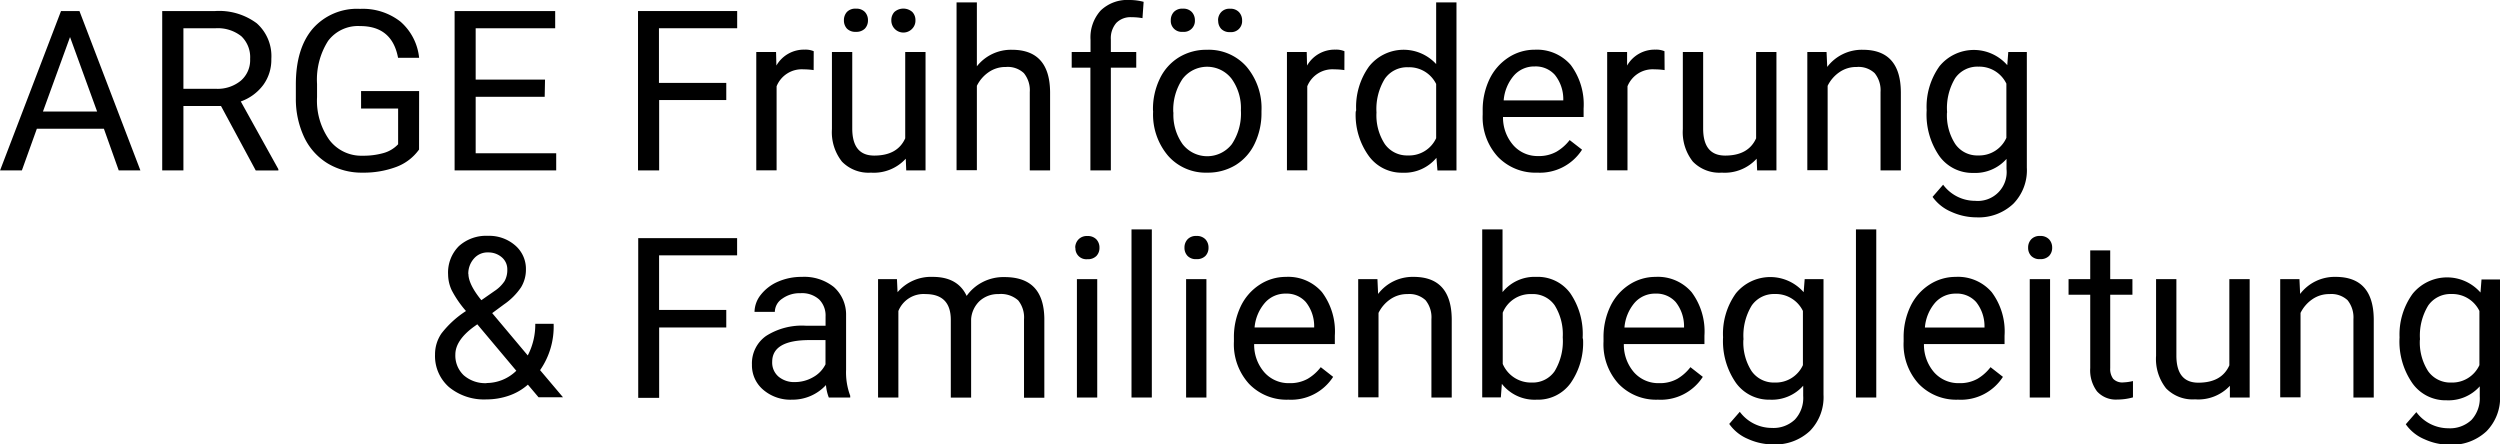
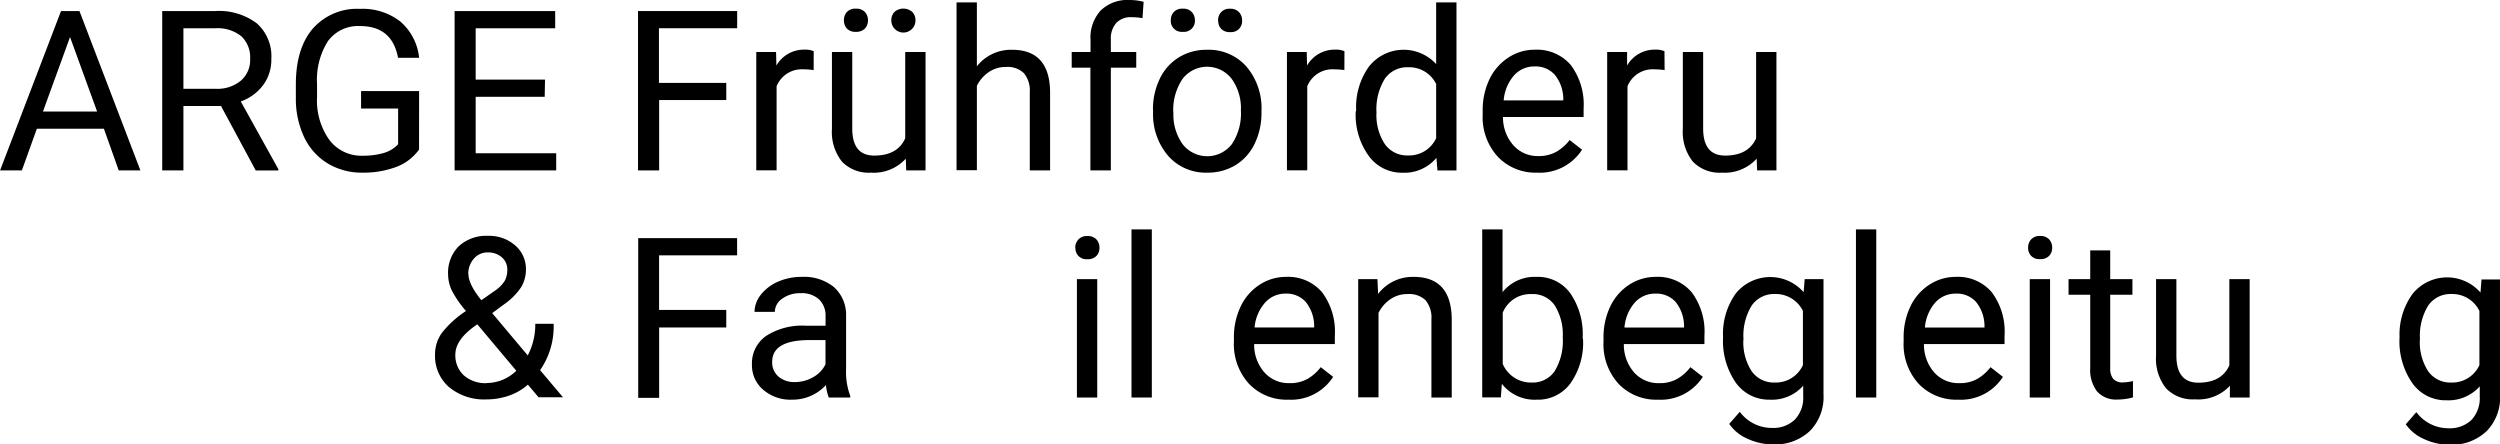
<svg xmlns="http://www.w3.org/2000/svg" id="Ebene_1" data-name="Ebene 1" viewBox="0 0 369.11 65.57">
  <path d="M256.11,190.66h-9.9L244,196.81h-3.22l9-23.53h2.72l9,23.53h-3.2Zm-9-2.54h8l-4-11Z" transform="translate(-240.77 -171.65)" />
  <path d="M273.4,187.3h-5.55v9.51h-3.13V173.28h7.82a9.31,9.31,0,0,1,6.14,1.81,6.49,6.49,0,0,1,2.15,5.27,6.28,6.28,0,0,1-1.19,3.83,7.08,7.08,0,0,1-3.32,2.44l5.55,10v.19h-3.34Zm-5.55-2.54h4.79a5.39,5.39,0,0,0,3.69-1.2,4,4,0,0,0,1.37-3.21,4.27,4.27,0,0,0-1.3-3.35,5.59,5.59,0,0,0-3.78-1.18h-4.77Z" transform="translate(-240.77 -171.65)" />
  <path d="M302.64,193.73a7.24,7.24,0,0,1-3.35,2.56,13.69,13.69,0,0,1-5,.85,9.71,9.71,0,0,1-5.12-1.35,9.06,9.06,0,0,1-3.47-3.84,13.28,13.28,0,0,1-1.25-5.77v-2.05c0-3.55.83-6.29,2.49-8.24a8.69,8.69,0,0,1,7-2.93,9,9,0,0,1,5.95,1.88,8.16,8.16,0,0,1,2.76,5.34h-3.11q-.88-4.68-5.59-4.68a5.52,5.52,0,0,0-4.74,2.19,10.64,10.64,0,0,0-1.63,6.35V186a10,10,0,0,0,1.81,6.3,5.91,5.91,0,0,0,4.92,2.34,10.86,10.86,0,0,0,3.07-.39,4.69,4.69,0,0,0,2.17-1.3v-5.28h-5.47V185.1h8.57Z" transform="translate(-240.77 -171.65)" />
  <path d="M321.19,185.94H311v8.34h11.89v2.53h-15V173.28h14.85v2.54H311v7.58h10.24Z" transform="translate(-240.77 -171.65)" />
  <path d="M348,186.42h-9.91v10.39h-3.12V173.28h14.64v2.54H338.06v8.07H348Z" transform="translate(-240.77 -171.65)" />
  <path d="M360.9,182a9.56,9.56,0,0,0-1.47-.11,4,4,0,0,0-4,2.5v12.41h-3V179.33h2.92l.05,2a4.68,4.68,0,0,1,4.18-2.35,3.05,3.05,0,0,1,1.33.23Z" transform="translate(-240.77 -171.65)" />
  <path d="M374.5,195.08a6.38,6.38,0,0,1-5.14,2.06,5.46,5.46,0,0,1-4.28-1.63,7,7,0,0,1-1.48-4.8V179.33h3v11.29q0,4,3.24,4c2.3,0,3.82-.85,4.58-2.55V179.33h3v17.48h-2.85Zm-9.13-20.43a1.8,1.8,0,0,1,.44-1.23,1.7,1.7,0,0,1,1.33-.49,1.73,1.73,0,0,1,1.33.49,1.76,1.76,0,0,1,.45,1.23,1.74,1.74,0,0,1-.45,1.22,1.76,1.76,0,0,1-1.33.48,1.73,1.73,0,0,1-1.33-.48A1.77,1.77,0,0,1,365.37,174.65Zm7,0a1.76,1.76,0,0,1,.45-1.23,2,2,0,0,1,2.65,0,1.72,1.72,0,0,1,.46,1.23,1.7,1.7,0,0,1-.46,1.22,1.78,1.78,0,0,1-3.1-1.22Z" transform="translate(-240.77 -171.65)" />
  <path d="M385,181.44a6.41,6.41,0,0,1,5.19-2.44c3.71,0,5.59,2.09,5.62,6.26v11.55h-3V185.24a4,4,0,0,0-.87-2.79,3.46,3.46,0,0,0-2.65-.91,4.34,4.34,0,0,0-2.57.78,5.24,5.24,0,0,0-1.72,2v12.46h-3V172h3Z" transform="translate(-240.77 -171.65)" />
  <path d="M401.76,196.81V181.64H399v-2.31h2.78v-1.8a5.91,5.91,0,0,1,1.51-4.34,5.69,5.69,0,0,1,4.27-1.54,8.09,8.09,0,0,1,2.06.27l-.17,2.41a9.22,9.22,0,0,0-1.62-.14,2.92,2.92,0,0,0-2.25.85,3.45,3.45,0,0,0-.8,2.44v1.85h3.75v2.31h-3.75v15.17Z" transform="translate(-240.77 -171.65)" />
  <path d="M411,187.91a10.25,10.25,0,0,1,1-4.62,7.45,7.45,0,0,1,2.82-3.17A7.75,7.75,0,0,1,419,179a7.42,7.42,0,0,1,5.8,2.48,9.47,9.47,0,0,1,2.22,6.57v.21a10.35,10.35,0,0,1-1,4.59,7.48,7.48,0,0,1-2.8,3.16,7.86,7.86,0,0,1-4.2,1.13,7.38,7.38,0,0,1-5.78-2.48,9.41,9.41,0,0,1-2.22-6.54Zm2.63-13.26a1.76,1.76,0,0,1,.45-1.23,1.69,1.69,0,0,1,1.32-.49,1.71,1.71,0,0,1,1.33.49,1.77,1.77,0,0,1,.46,1.23,1.62,1.62,0,0,1-1.79,1.7,1.61,1.61,0,0,1-1.77-1.7Zm.39,13.61a7.46,7.46,0,0,0,1.36,4.68,4.6,4.6,0,0,0,7.26,0,8.14,8.14,0,0,0,1.34-5,7.4,7.4,0,0,0-1.37-4.66,4.57,4.57,0,0,0-7.23,0A8.17,8.17,0,0,0,414,188.26Zm6.59-13.58a1.76,1.76,0,0,1,.45-1.23,1.64,1.64,0,0,1,1.32-.51,1.69,1.69,0,0,1,1.33.51,1.76,1.76,0,0,1,.45,1.23,1.62,1.62,0,0,1-1.78,1.71,1.7,1.7,0,0,1-1.32-.49A1.74,1.74,0,0,1,420.63,174.68Z" transform="translate(-240.77 -171.65)" />
  <path d="M439.26,182a9.79,9.79,0,0,0-1.48-.11,4,4,0,0,0-4,2.5v12.41h-3V179.33h2.92l.05,2a4.69,4.69,0,0,1,4.19-2.35,3.11,3.11,0,0,1,1.33.23Z" transform="translate(-240.77 -171.65)" />
  <path d="M441,187.93a10.22,10.22,0,0,1,1.91-6.48,6.52,6.52,0,0,1,9.9-.34V172h3v24.82H453l-.15-1.87a6.13,6.13,0,0,1-5,2.2,6,6,0,0,1-5-2.49,10.36,10.36,0,0,1-1.92-6.5Zm3,.33a7.75,7.75,0,0,0,1.23,4.66,4,4,0,0,0,3.41,1.68,4.39,4.39,0,0,0,4.17-2.55v-8a4.43,4.43,0,0,0-4.14-2.47,4,4,0,0,0-3.44,1.7A8.53,8.53,0,0,0,444,188.26Z" transform="translate(-240.77 -171.65)" />
  <path d="M467.73,197.14a7.68,7.68,0,0,1-5.81-2.34,8.64,8.64,0,0,1-2.24-6.24V188a10.52,10.52,0,0,1,1-4.65,7.85,7.85,0,0,1,2.79-3.2,7.06,7.06,0,0,1,3.89-1.16,6.59,6.59,0,0,1,5.32,2.25,9.73,9.73,0,0,1,1.9,6.43v1.25h-11.9a6.21,6.21,0,0,0,1.52,4.17,4.76,4.76,0,0,0,3.69,1.6,5.29,5.29,0,0,0,2.7-.65,6.8,6.8,0,0,0,1.93-1.71l1.83,1.42A7.39,7.39,0,0,1,467.73,197.14Zm-.37-15.68a4,4,0,0,0-3.05,1.32,6.38,6.38,0,0,0-1.53,3.69h8.8v-.23a5.71,5.71,0,0,0-1.24-3.53A3.78,3.78,0,0,0,467.36,181.46Z" transform="translate(-240.77 -171.65)" />
  <path d="M486.54,182a9.79,9.79,0,0,0-1.48-.11,4,4,0,0,0-4,2.5v12.41h-3V179.33H481l0,2a4.69,4.69,0,0,1,4.19-2.35,3.11,3.11,0,0,1,1.33.23Z" transform="translate(-240.77 -171.65)" />
  <path d="M500.13,195.08a6.38,6.38,0,0,1-5.14,2.06,5.46,5.46,0,0,1-4.28-1.63,7,7,0,0,1-1.48-4.8V179.33h3v11.29q0,4,3.25,4,3.43,0,4.57-2.55V179.33h3v17.48H500.2Z" transform="translate(-240.77 -171.65)" />
-   <path d="M510.45,179.33l.1,2.2a6.41,6.41,0,0,1,5.26-2.53q5.57,0,5.61,6.26v11.55h-3V185.24a4,4,0,0,0-.87-2.79,3.46,3.46,0,0,0-2.65-.91,4.34,4.34,0,0,0-2.57.78,5.24,5.24,0,0,0-1.72,2v12.46h-3V179.33Z" transform="translate(-240.77 -171.65)" />
-   <path d="M525.23,187.93a10.29,10.29,0,0,1,1.9-6.51,6.55,6.55,0,0,1,10-.15l.15-1.94h2.74v17.06a7.07,7.07,0,0,1-2,5.35,7.43,7.43,0,0,1-5.43,2,9,9,0,0,1-3.71-.81,6.48,6.48,0,0,1-2.78-2.21l1.56-1.8a5.87,5.87,0,0,0,4.72,2.38,4.26,4.26,0,0,0,4.64-4.69v-1.5a6.16,6.16,0,0,1-4.91,2.07,6,6,0,0,1-5-2.48A10.75,10.75,0,0,1,525.23,187.93Zm3,.33a7.81,7.81,0,0,0,1.22,4.65,3.94,3.94,0,0,0,3.4,1.69A4.39,4.39,0,0,0,537,192v-8a4.44,4.44,0,0,0-4.13-2.51,4,4,0,0,0-3.43,1.7A8.53,8.53,0,0,0,528.25,188.26Z" transform="translate(-240.77 -171.65)" />
  <path d="M305,224a5.46,5.46,0,0,1,.95-3.12,14.57,14.57,0,0,1,3.62-3.31,15.54,15.54,0,0,1-2.11-3.07,5.62,5.62,0,0,1-.53-2.31,5.52,5.52,0,0,1,1.59-4.2,6,6,0,0,1,4.31-1.52,5.84,5.84,0,0,1,4,1.41,4.56,4.56,0,0,1,1.59,3.57,5,5,0,0,1-.72,2.62,9.53,9.53,0,0,1-2.53,2.53l-1.73,1.28,5.25,6.25a9.85,9.85,0,0,0,1.11-4.67h2.71a11.25,11.25,0,0,1-2,6.84l3.38,4h-3.61l-1.57-1.86a8.27,8.27,0,0,1-2.81,1.63,10.1,10.1,0,0,1-3.29.55,8.14,8.14,0,0,1-5.55-1.82A6.1,6.1,0,0,1,305,224Zm7.64,4.2a6.31,6.31,0,0,0,4.36-1.81l-5.76-6.86-.53.38q-2.71,2-2.71,4.09a4,4,0,0,0,1.24,3.06A4.84,4.84,0,0,0,312.62,228.22Zm-2.71-16.11c0,1,.64,2.33,1.91,3.88l1.92-1.34a5.17,5.17,0,0,0,1.51-1.48,3.37,3.37,0,0,0,.4-1.7,2.31,2.31,0,0,0-.81-1.81,3,3,0,0,0-2-.72,2.64,2.64,0,0,0-2.11.9A3.35,3.35,0,0,0,309.91,212.11Z" transform="translate(-240.77 -171.65)" />
  <path d="M348,220h-9.91v10.39H335V206.81H349.6v2.54H338.08v8.06H348Z" transform="translate(-240.77 -171.65)" />
  <path d="M363.14,230.34a6.41,6.41,0,0,1-.42-1.84,6.7,6.7,0,0,1-5,2.16,6.16,6.16,0,0,1-4.26-1.46,4.72,4.72,0,0,1-1.67-3.71,4.94,4.94,0,0,1,2.09-4.24,9.82,9.82,0,0,1,5.86-1.51h2.92v-1.37a3.34,3.34,0,0,0-.94-2.5,3.77,3.77,0,0,0-2.77-.93,4.36,4.36,0,0,0-2.69.81,2.37,2.37,0,0,0-1.09,1.95h-3a4.15,4.15,0,0,1,.93-2.53,6.47,6.47,0,0,1,2.53-1.93,8.65,8.65,0,0,1,3.52-.71,7,7,0,0,1,4.75,1.51,5.47,5.47,0,0,1,1.79,4.16v8.05a9.83,9.83,0,0,0,.61,3.83v.26Zm-5-2.28a5.34,5.34,0,0,0,2.68-.72,4.39,4.39,0,0,0,1.83-1.9v-3.58h-2.35q-5.52,0-5.52,3.21a2.72,2.72,0,0,0,.95,2.2A3.59,3.59,0,0,0,358.16,228.06Z" transform="translate(-240.77 -171.65)" />
-   <path d="M373.2,212.86l.09,1.93a6.5,6.5,0,0,1,5.2-2.26q3.69,0,5,2.81a6.48,6.48,0,0,1,2.28-2,6.69,6.69,0,0,1,3.31-.78c3.86,0,5.81,2,5.88,6.09v11.72h-3V218.8a4,4,0,0,0-.86-2.8,3.81,3.81,0,0,0-2.89-.93,4,4,0,0,0-2.78,1,4.08,4.08,0,0,0-1.28,2.68v11.6h-3V218.88q0-3.81-3.74-3.81a4,4,0,0,0-4,2.5v12.77h-3V212.86Z" transform="translate(-240.77 -171.65)" />
  <path d="M399.52,208.22A1.76,1.76,0,0,1,400,207a1.68,1.68,0,0,1,1.32-.5,1.72,1.72,0,0,1,1.33.5,1.76,1.76,0,0,1,.45,1.23,1.71,1.71,0,0,1-.45,1.21,1.75,1.75,0,0,1-1.33.48,1.61,1.61,0,0,1-1.77-1.69Zm3.25,22.12h-3V212.86h3Z" transform="translate(-240.77 -171.65)" />
  <path d="M410.83,230.34h-3V205.52h3Z" transform="translate(-240.77 -171.65)" />
-   <path d="M415.65,208.22a1.76,1.76,0,0,1,.45-1.23,1.67,1.67,0,0,1,1.32-.5,1.72,1.72,0,0,1,1.33.5,1.76,1.76,0,0,1,.45,1.23,1.71,1.71,0,0,1-.45,1.21,1.75,1.75,0,0,1-1.33.48,1.69,1.69,0,0,1-1.32-.48A1.71,1.71,0,0,1,415.65,208.22Zm3.24,22.12h-3V212.86h3Z" transform="translate(-240.77 -171.65)" />
  <path d="M431,230.66a7.68,7.68,0,0,1-5.81-2.33,8.67,8.67,0,0,1-2.24-6.25v-.55a10.51,10.51,0,0,1,1-4.64,7.79,7.79,0,0,1,2.79-3.2,7.06,7.06,0,0,1,3.89-1.16,6.59,6.59,0,0,1,5.32,2.25,9.67,9.67,0,0,1,1.9,6.43v1.24H425.94a6.16,6.16,0,0,0,1.51,4.18,4.78,4.78,0,0,0,3.69,1.59,5.29,5.29,0,0,0,2.7-.64,6.69,6.69,0,0,0,1.93-1.72l1.83,1.43A7.38,7.38,0,0,1,431,230.66ZM430.61,215a4,4,0,0,0-3.05,1.32A6.39,6.39,0,0,0,426,220h8.8v-.23a5.68,5.68,0,0,0-1.24-3.53A3.78,3.78,0,0,0,430.61,215Z" transform="translate(-240.77 -171.65)" />
  <path d="M444.14,212.86l.1,2.19a6.4,6.4,0,0,1,5.25-2.52c3.71,0,5.59,2.09,5.62,6.26v11.55h-3V218.77a4,4,0,0,0-.87-2.8,3.5,3.5,0,0,0-2.65-.9,4.34,4.34,0,0,0-2.57.78,5.24,5.24,0,0,0-1.72,2v12.46h-3V212.86Z" transform="translate(-240.77 -171.65)" />
  <path d="M474.5,221.79a10.39,10.39,0,0,1-1.85,6.44,5.93,5.93,0,0,1-5,2.43,6.13,6.13,0,0,1-5.14-2.34l-.15,2h-2.75V205.52h3v9.26a6.08,6.08,0,0,1,5-2.25,5.93,5.93,0,0,1,5,2.41,10.66,10.66,0,0,1,1.83,6.59Zm-3-.34a8.07,8.07,0,0,0-1.19-4.72,3.92,3.92,0,0,0-3.41-1.66,4.4,4.4,0,0,0-4.26,2.75v7.56a4.53,4.53,0,0,0,4.3,2.75,3.92,3.92,0,0,0,3.36-1.67A8.57,8.57,0,0,0,471.5,221.45Z" transform="translate(-240.77 -171.65)" />
  <path d="M485.56,230.66a7.68,7.68,0,0,1-5.81-2.33,8.66,8.66,0,0,1-2.23-6.25v-.55a10.51,10.51,0,0,1,1-4.64,7.79,7.79,0,0,1,2.79-3.2,7.06,7.06,0,0,1,3.89-1.16,6.57,6.57,0,0,1,5.32,2.25,9.67,9.67,0,0,1,1.9,6.43v1.24H480.52a6.21,6.21,0,0,0,1.51,4.18,4.79,4.79,0,0,0,3.7,1.59,5.25,5.25,0,0,0,2.69-.64,6.69,6.69,0,0,0,1.93-1.72l1.83,1.43A7.38,7.38,0,0,1,485.56,230.66ZM485.19,215a4,4,0,0,0-3.05,1.32,6.39,6.39,0,0,0-1.53,3.69h8.8v-.23a5.74,5.74,0,0,0-1.23-3.53A3.81,3.81,0,0,0,485.19,215Z" transform="translate(-240.77 -171.65)" />
  <path d="M495.17,221.45a10.22,10.22,0,0,1,1.9-6.5,6.56,6.56,0,0,1,10-.16l.15-1.93H510v17.06a7.12,7.12,0,0,1-2,5.35,7.5,7.5,0,0,1-5.43,2,9.08,9.08,0,0,1-3.72-.81,6.4,6.4,0,0,1-2.77-2.22l1.56-1.79a5.89,5.89,0,0,0,4.72,2.38,4.58,4.58,0,0,0,3.41-1.23A4.67,4.67,0,0,0,507,230.1v-1.5a6.17,6.17,0,0,1-4.92,2.06,6,6,0,0,1-5-2.47A10.77,10.77,0,0,1,495.17,221.45Zm3,.34a7.85,7.85,0,0,0,1.21,4.65,4,4,0,0,0,3.41,1.69,4.41,4.41,0,0,0,4.17-2.57v-8a4.45,4.45,0,0,0-4.14-2.5,4,4,0,0,0-3.42,1.7A8.51,8.51,0,0,0,498.19,221.79Z" transform="translate(-240.77 -171.65)" />
  <path d="M517.79,230.34h-3V205.52h3Z" transform="translate(-240.77 -171.65)" />
  <path d="M529.87,230.66a7.68,7.68,0,0,1-5.81-2.33,8.66,8.66,0,0,1-2.23-6.25v-.55a10.51,10.51,0,0,1,1-4.64,7.79,7.79,0,0,1,2.79-3.2,7.06,7.06,0,0,1,3.89-1.16,6.57,6.57,0,0,1,5.32,2.25,9.67,9.67,0,0,1,1.9,6.43v1.24H524.83a6.21,6.21,0,0,0,1.51,4.18,4.79,4.79,0,0,0,3.7,1.59,5.25,5.25,0,0,0,2.69-.64,6.69,6.69,0,0,0,1.93-1.72l1.83,1.43A7.37,7.37,0,0,1,529.87,230.66ZM529.5,215a4,4,0,0,0-3,1.32,6.39,6.39,0,0,0-1.53,3.69h8.8v-.23a5.74,5.74,0,0,0-1.23-3.53A3.81,3.81,0,0,0,529.5,215Z" transform="translate(-240.77 -171.65)" />
  <path d="M540.21,208.22a1.76,1.76,0,0,1,.45-1.23,1.67,1.67,0,0,1,1.32-.5,1.72,1.72,0,0,1,1.33.5,1.76,1.76,0,0,1,.45,1.23,1.71,1.71,0,0,1-.45,1.21,1.75,1.75,0,0,1-1.33.48,1.69,1.69,0,0,1-1.32-.48A1.71,1.71,0,0,1,540.21,208.22Zm3.24,22.12h-3V212.86h3Z" transform="translate(-240.77 -171.65)" />
  <path d="M552.33,208.62v4.24h3.28v2.31h-3.28V226a2.42,2.42,0,0,0,.44,1.58,1.85,1.85,0,0,0,1.49.53,7.36,7.36,0,0,0,1.43-.2v2.41a8.57,8.57,0,0,1-2.31.32,3.73,3.73,0,0,1-3-1.21,5.19,5.19,0,0,1-1-3.44V215.17h-3.2v-2.31h3.2v-4.24Z" transform="translate(-240.77 -171.65)" />
  <path d="M570,228.61a6.38,6.38,0,0,1-5.14,2,5.48,5.48,0,0,1-4.28-1.62,7,7,0,0,1-1.48-4.81V212.86h3v11.29q0,4,3.24,4c2.3,0,3.82-.85,4.58-2.56V212.86h3v17.48H570Z" transform="translate(-240.77 -171.65)" />
-   <path d="M580.27,212.86l.1,2.19a6.4,6.4,0,0,1,5.25-2.52q5.57,0,5.62,6.26v11.55h-3V218.77a4.07,4.07,0,0,0-.87-2.8,3.51,3.51,0,0,0-2.66-.9,4.33,4.33,0,0,0-2.56.78,5.24,5.24,0,0,0-1.72,2v12.46h-3V212.86Z" transform="translate(-240.77 -171.65)" />
  <path d="M595.05,221.45A10.22,10.22,0,0,1,597,215a6.56,6.56,0,0,1,10-.16l.15-1.93h2.74v17.06a7.09,7.09,0,0,1-2,5.35,7.5,7.5,0,0,1-5.43,2,9,9,0,0,1-3.71-.81,6.37,6.37,0,0,1-2.78-2.22l1.56-1.79a5.89,5.89,0,0,0,4.72,2.38,4.62,4.62,0,0,0,3.42-1.23,4.71,4.71,0,0,0,1.22-3.46v-1.5a6.17,6.17,0,0,1-4.91,2.06,6,6,0,0,1-5-2.47A10.78,10.78,0,0,1,595.05,221.45Zm3,.34a7.85,7.85,0,0,0,1.21,4.65,4,4,0,0,0,3.41,1.69,4.41,4.41,0,0,0,4.17-2.57v-8a4.45,4.45,0,0,0-4.14-2.5,4,4,0,0,0-3.42,1.7A8.51,8.51,0,0,0,598.07,221.79Z" transform="translate(-240.77 -171.65)" />
</svg>